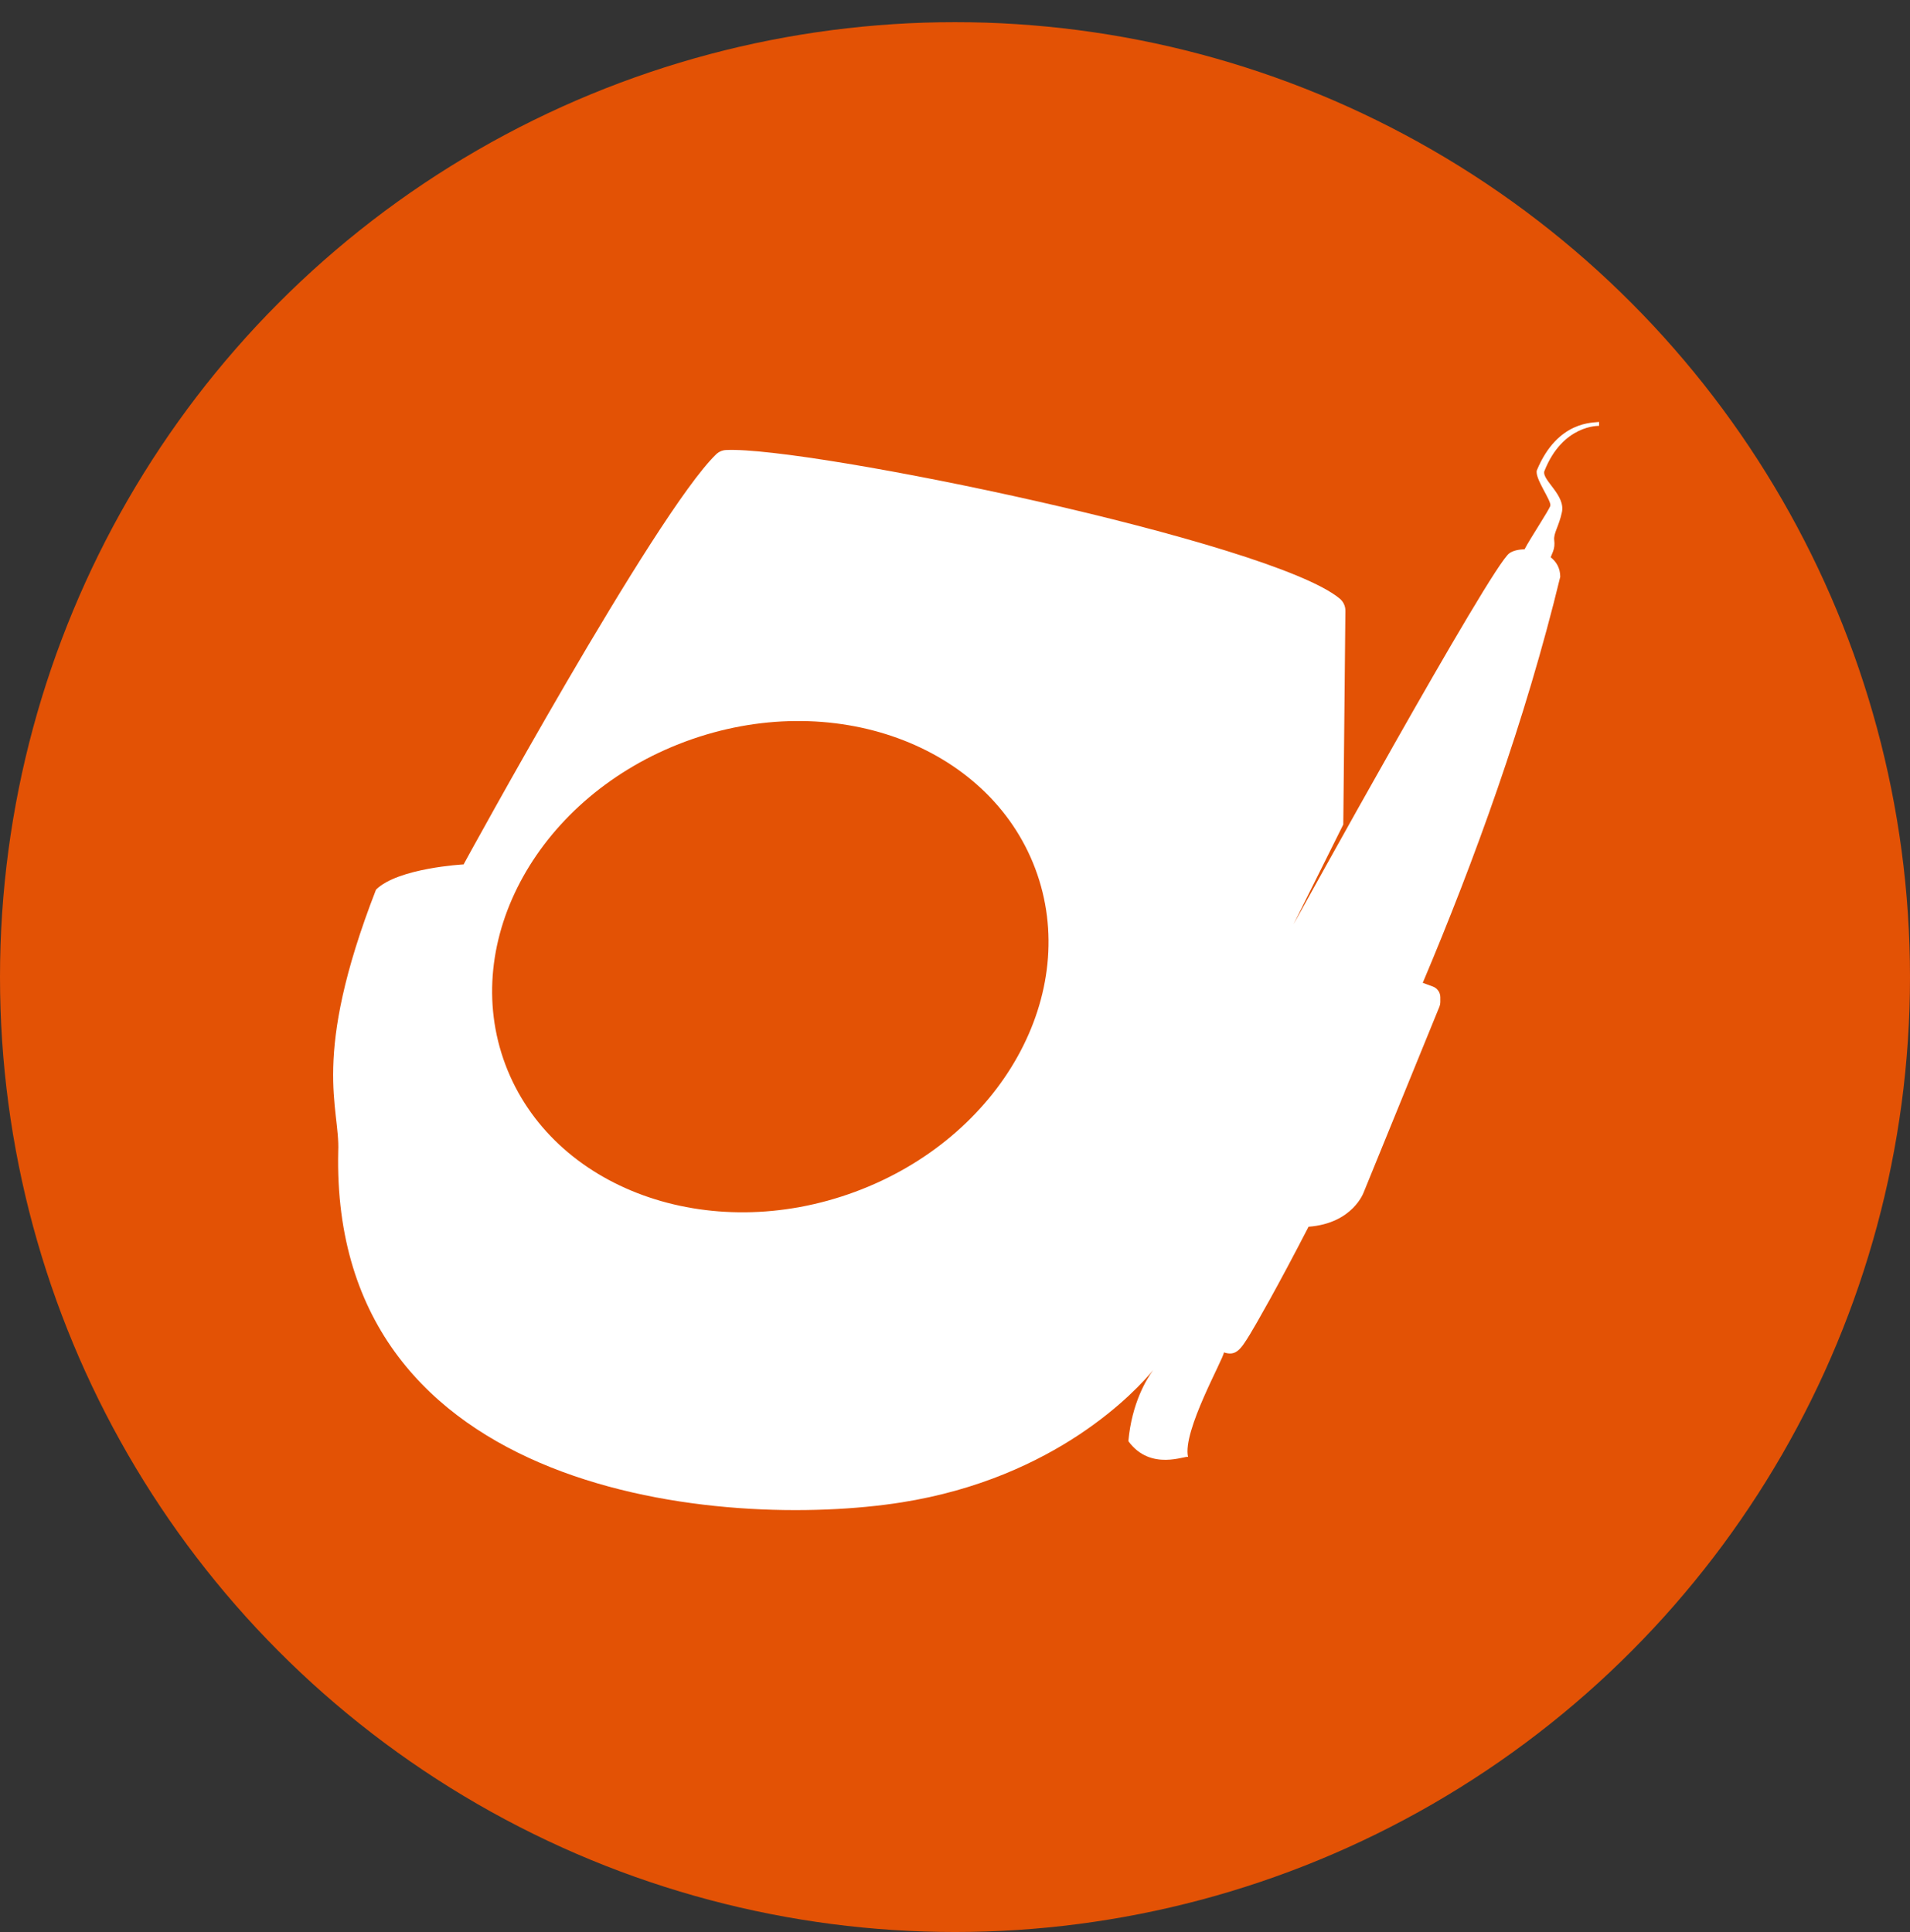
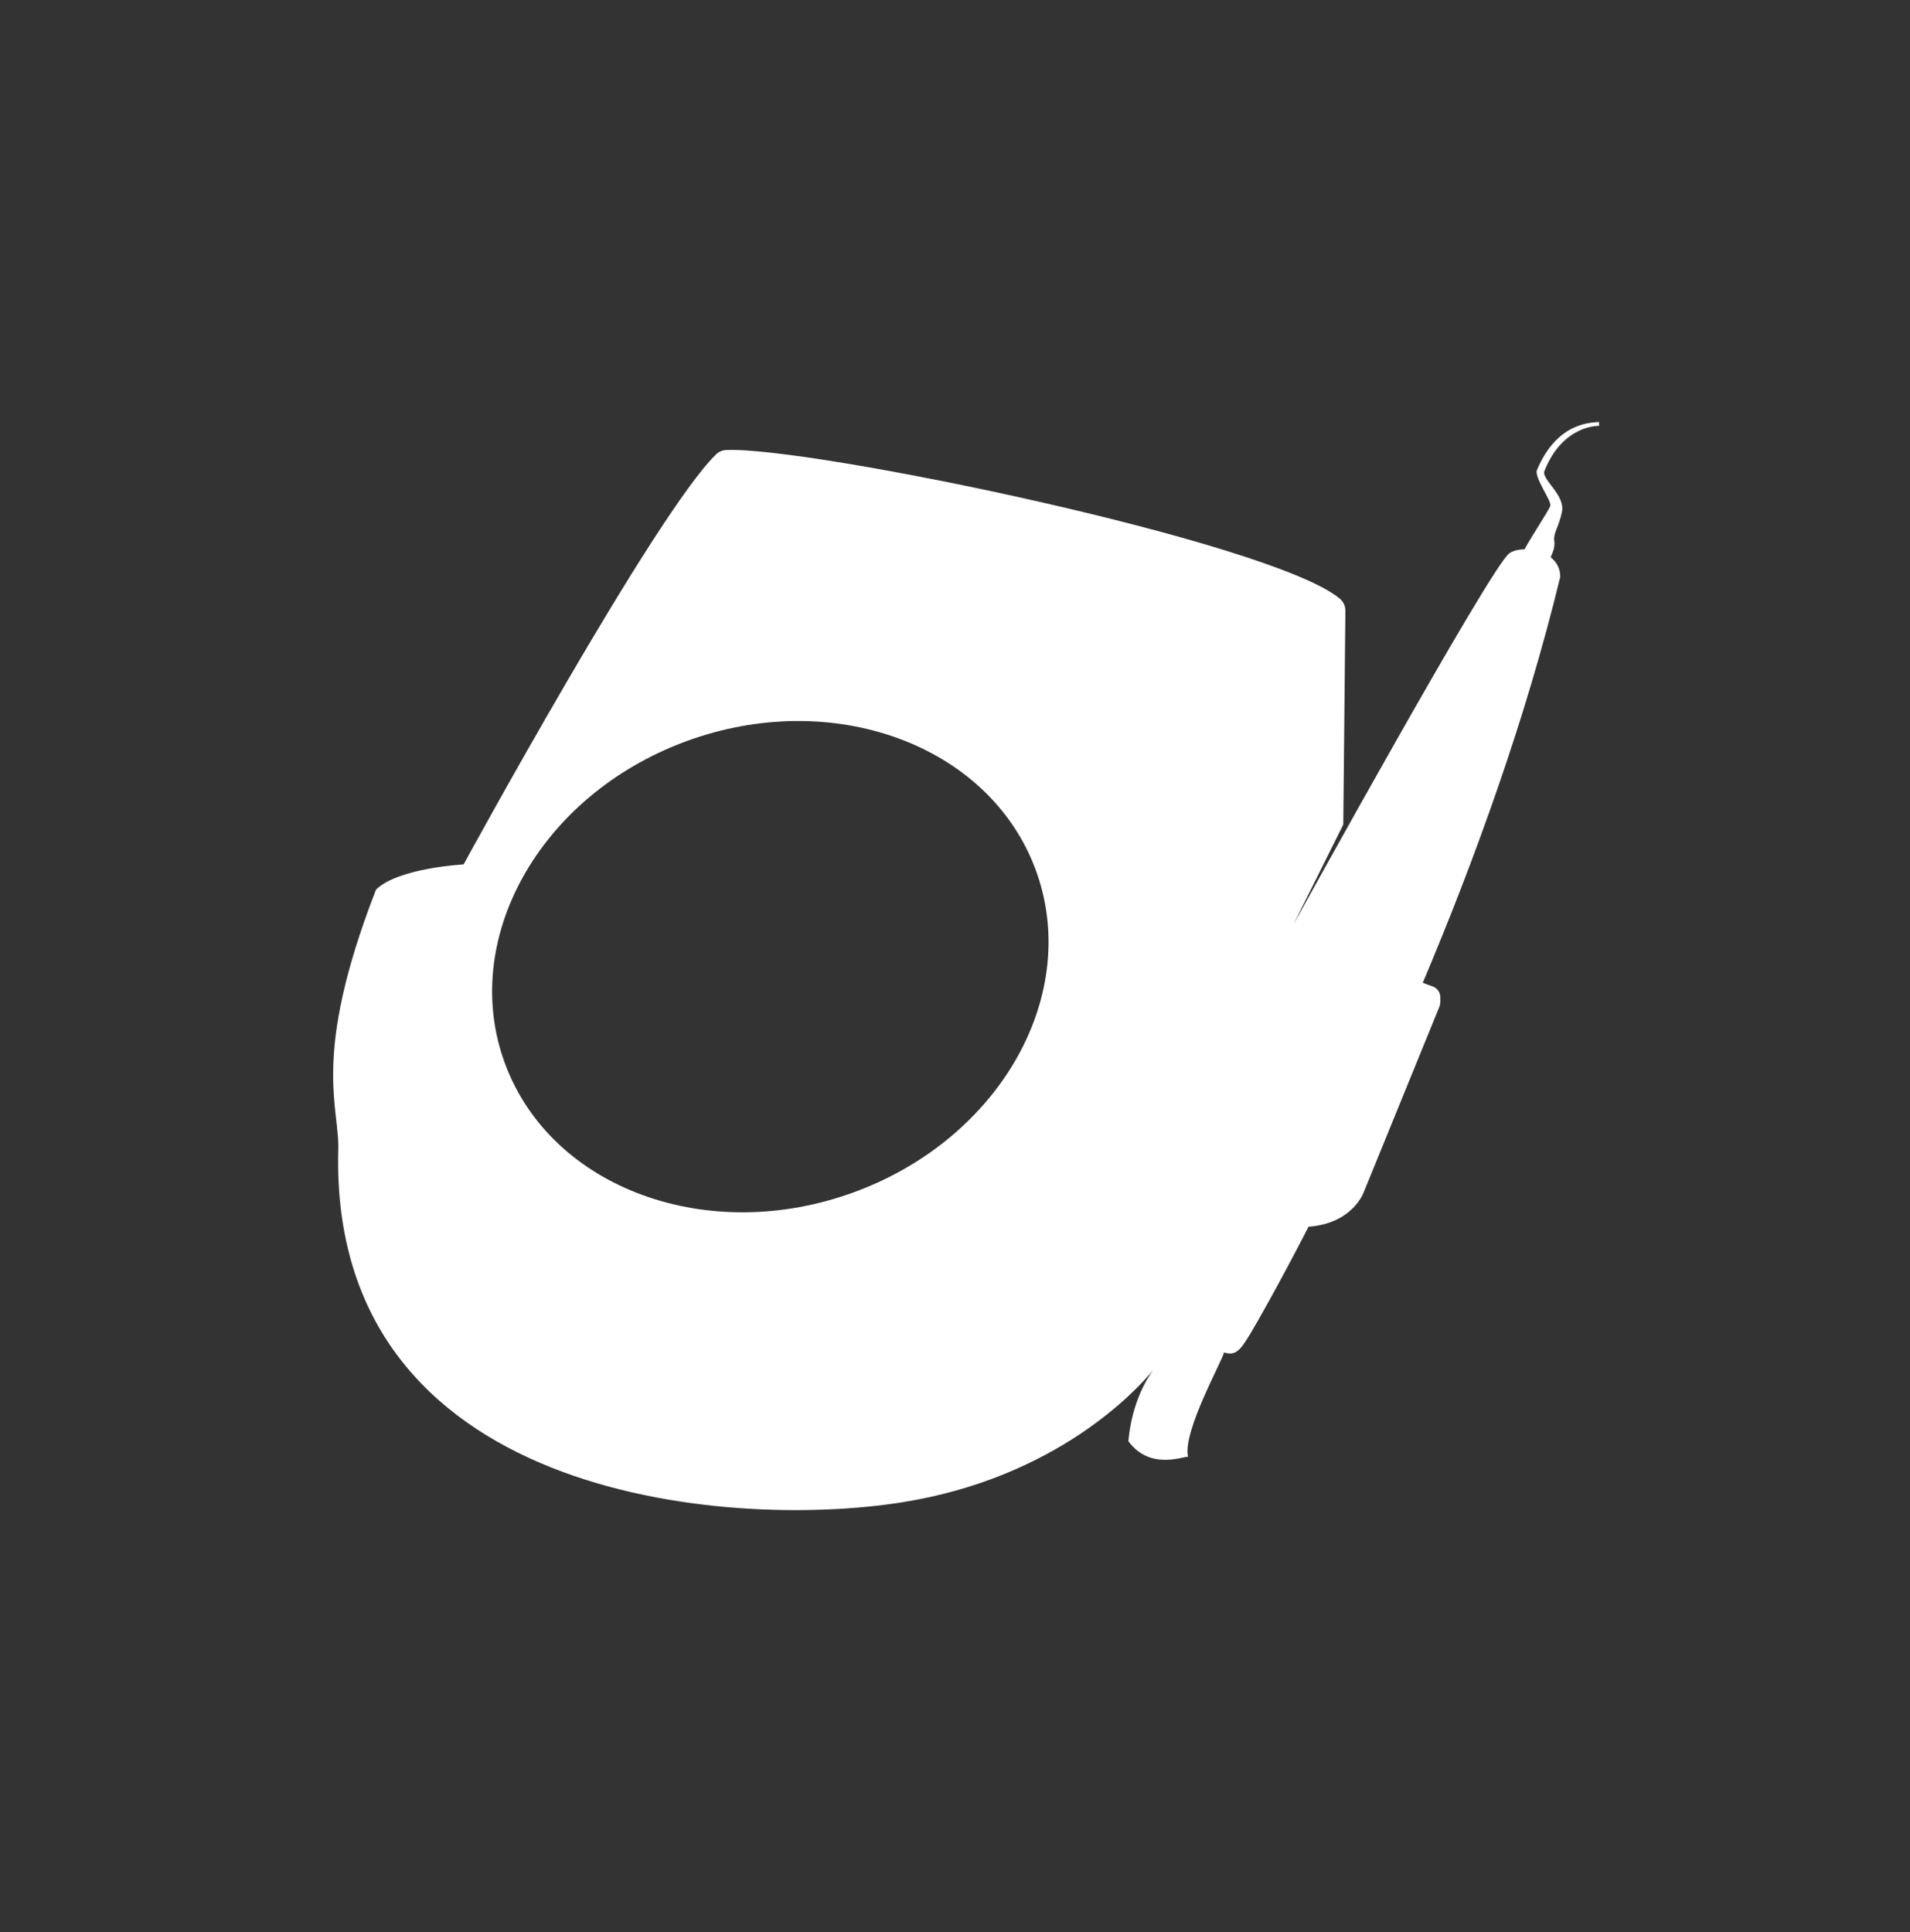
<svg xmlns="http://www.w3.org/2000/svg" width="86" height="87" viewBox="0 0 86 87" fill="none">
  <rect x="0" y="0" width="86" height="87" fill="#333333" stroke="none" />
-   <circle cx="43" cy="43.998" r="43" fill="#E35205" />
  <path d="M69.199 21.177C69.088 21.533 69.872 22.555 69.804 22.777C69.745 22.974 68.91 24.226 68.644 24.736C68.363 24.74 68.113 24.802 67.963 24.913C67.157 25.446 58.243 41.623 58.243 41.623L60.483 37.128C60.483 37.128 60.564 29.142 60.578 27.505C60.581 27.291 60.486 27.09 60.32 26.953C57.237 24.393 36.387 20.084 32.687 20.265C32.521 20.273 32.364 20.343 32.244 20.459C29.498 23.114 20.874 38.924 20.874 38.924C20.874 38.924 17.916 39.083 16.93 40.061C13.974 47.659 15.318 49.88 15.229 51.84C14.87 67.485 32.703 68.897 40.59 67.653C47.576 66.55 51.186 62.589 51.919 61.699C51.625 62.102 50.959 63.182 50.806 64.897C51.814 66.275 53.405 65.519 53.494 65.608C53.225 64.453 55.107 61.165 55.107 60.898C55.645 61.076 55.854 60.78 56.272 60.099C56.521 59.693 57.526 57.945 58.919 55.24C60.934 55.086 61.41 53.67 61.41 53.67L64.815 45.322C64.84 45.26 64.853 45.194 64.853 45.127V44.907C64.853 44.69 64.717 44.497 64.512 44.422L64.061 44.257C66.364 38.807 68.683 32.446 70.252 25.975C70.252 25.582 70.077 25.294 69.821 25.093L69.923 24.844C69.99 24.681 70.004 24.502 69.981 24.327C69.94 24.015 70.192 23.705 70.327 23.064C70.492 22.287 69.424 21.62 69.535 21.221C70.364 19.11 72 19.177 72 19.177V19C71.776 19.045 70.141 18.911 69.199 21.177ZM38.501 53.668C31.913 56.106 24.865 53.542 22.757 47.943C20.65 42.343 24.282 35.827 30.869 33.389C37.457 30.952 44.506 33.515 46.613 39.115C48.72 44.715 45.088 51.23 38.501 53.668Z" fill="white" />
</svg>